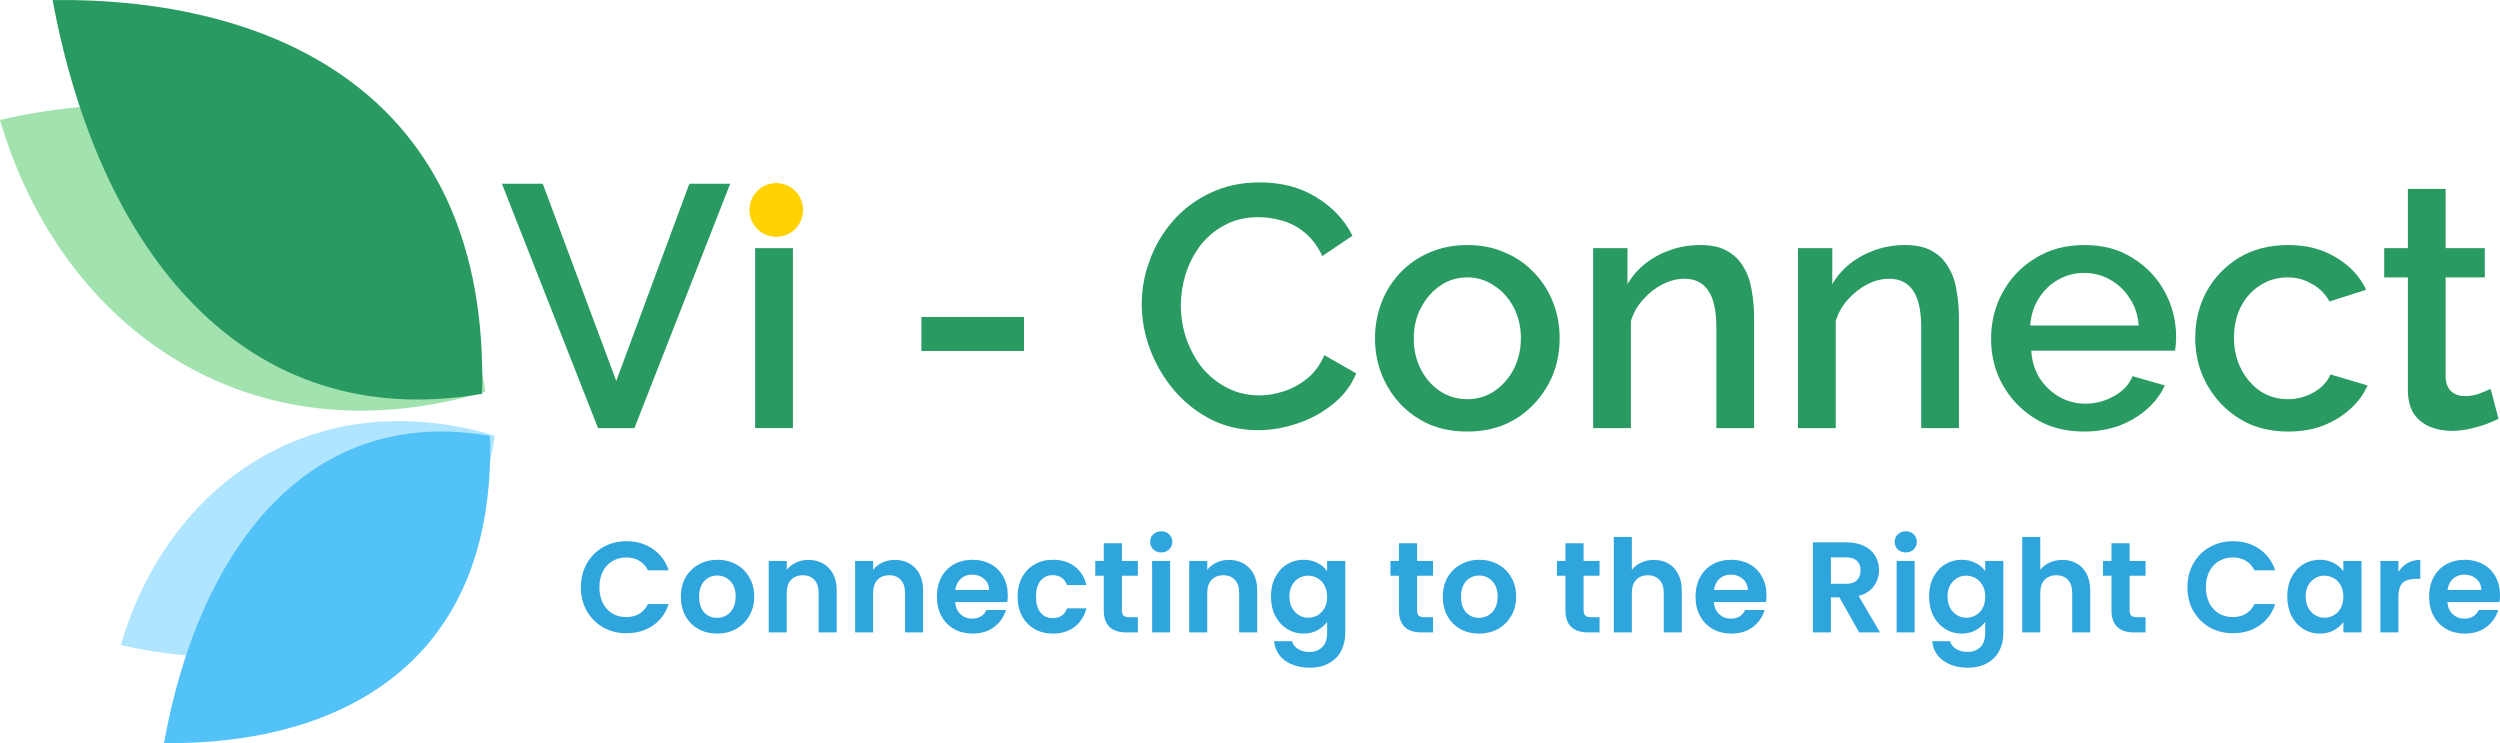
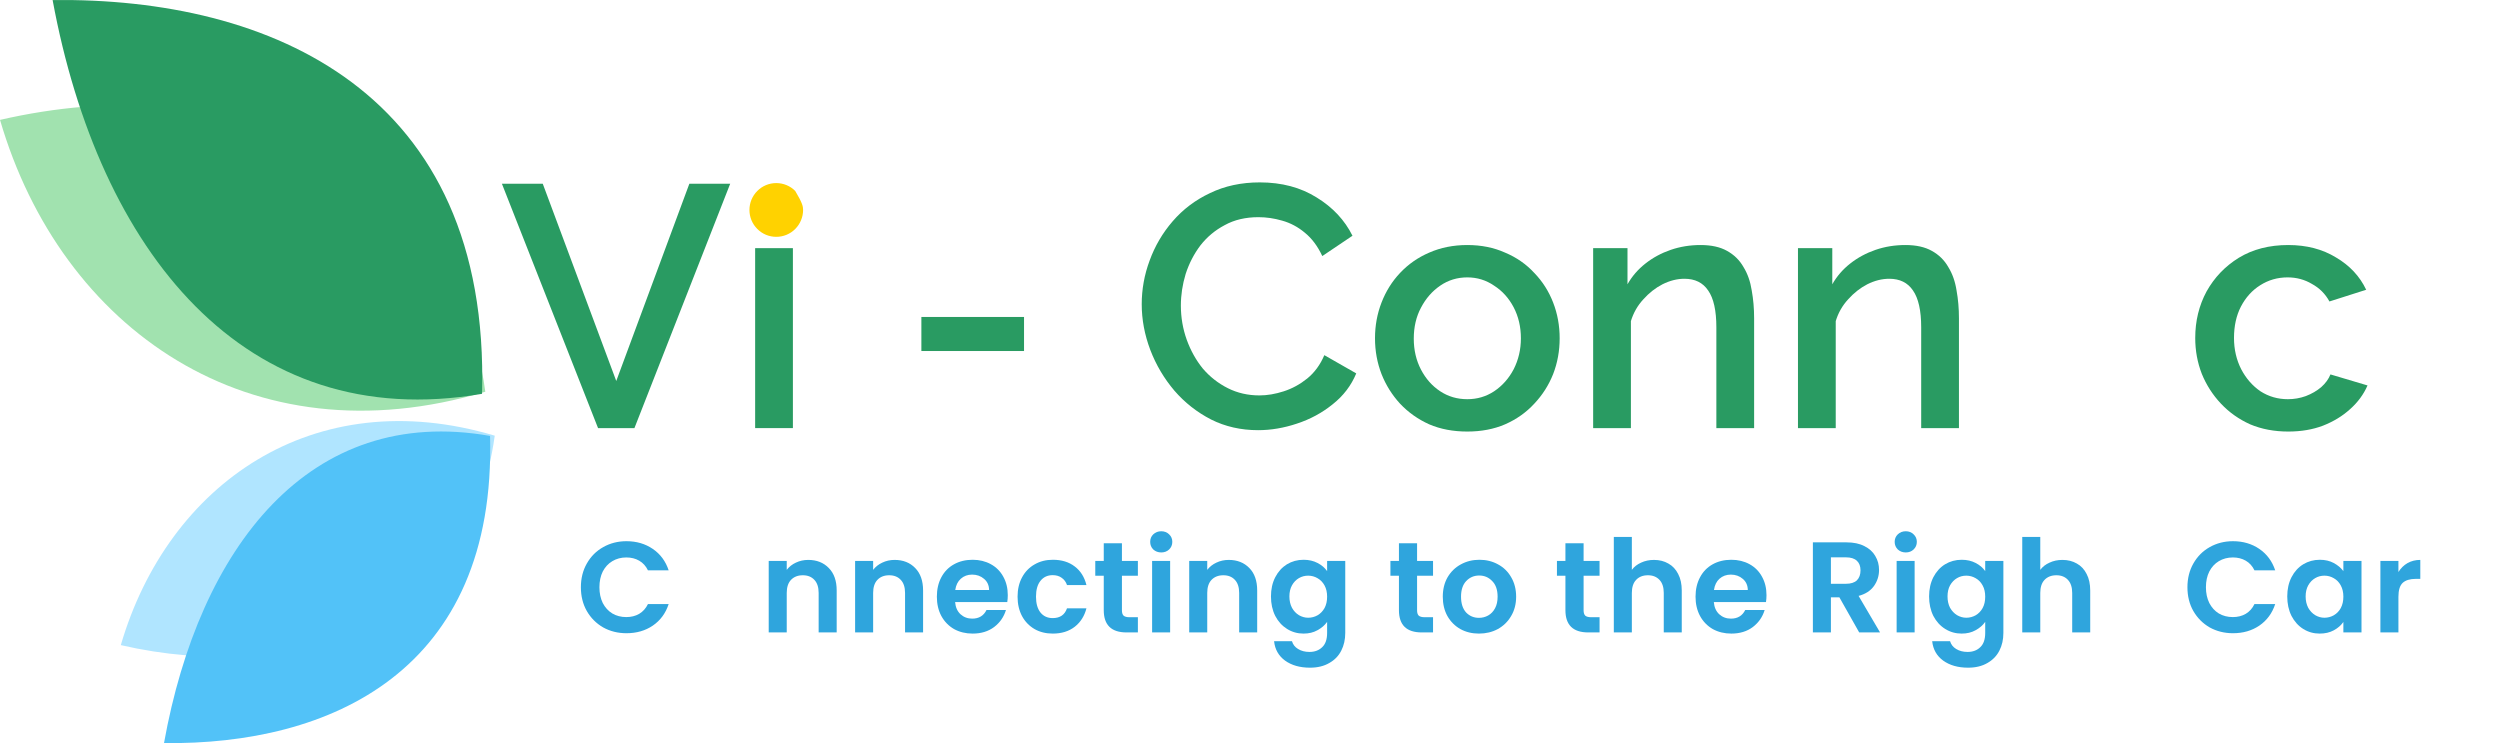
<svg xmlns="http://www.w3.org/2000/svg" zoomAndPan="magnify" preserveAspectRatio="xMidYMid meet" version="1.0" viewBox="0.65 45.69 269.23 80.03">
  <defs>
    <clipPath id="e3f618d9af">
      <path d="M 0.246 56 L 53 56 L 53 90 L 0.246 90 Z M 0.246 56 " clip-rule="nonzero" />
    </clipPath>
    <clipPath id="1cd2da4049">
      <path d="M 6 45.688 L 53 45.688 L 53 89 L 6 89 Z M 6 45.688 " clip-rule="nonzero" />
    </clipPath>
    <clipPath id="93d0d8f3dc">
      <path d="M 18 92 L 54 92 L 54 125.719 L 18 125.719 Z M 18 92 " clip-rule="nonzero" />
    </clipPath>
    <clipPath id="bb226c7727">
      <path d="M 54.062 65 L 80 65 L 80 92 L 54.062 92 Z M 54.062 65 " clip-rule="nonzero" />
    </clipPath>
  </defs>
  <g clip-path="url(#e3f618d9af)">
    <path fill="#a1e2af" d="M 52.914 87.875 C 49.34 61.684 24.746 53.039 0.652 58.602 C 7.227 81.121 27.574 95.453 52.914 87.875 Z M 52.914 87.875 " fill-opacity="1" fill-rule="evenodd" />
  </g>
  <path fill="#b0e5ff" d="M 53.93 92.609 C 51.176 112.789 32.227 119.453 13.66 115.164 C 18.73 97.812 34.406 86.773 53.93 92.609 Z M 53.93 92.609 " fill-opacity="1" fill-rule="evenodd" />
  <g clip-path="url(#1cd2da4049)">
    <path fill="#299b62" d="M 52.562 88.102 C 53.461 55.512 29.746 45.418 6.316 45.695 C 11.305 72.695 26.934 92.504 52.562 88.102 Z M 52.562 88.102 " fill-opacity="1" fill-rule="evenodd" />
  </g>
  <g clip-path="url(#93d0d8f3dc)">
    <path fill="#52c2f8" d="M 53.426 92.637 C 54.105 118.059 36.102 125.93 18.312 125.715 C 22.098 104.652 33.969 89.203 53.426 92.637 Z M 53.426 92.637 " fill-opacity="1" fill-rule="evenodd" />
  </g>
  <g clip-path="url(#bb226c7727)">
    <path fill="#299b62" d="M 59.102 65.48 L 67.016 86.719 L 74.887 65.48 L 79.285 65.48 L 68.973 91.793 L 65.055 91.793 L 54.703 65.48 Z M 59.102 65.48 " fill-opacity="1" fill-rule="nonzero" />
  </g>
  <path fill="#299b62" d="M 81.973 72.414 L 86.039 72.414 L 86.039 91.793 L 81.973 91.793 Z M 81.973 72.414 " fill-opacity="1" fill-rule="nonzero" />
  <path fill="#299b62" d="M 99.875 79.824 L 110.93 79.824 L 110.93 83.492 L 99.875 83.492 Z M 99.875 79.824 " fill-opacity="1" fill-rule="nonzero" />
  <path fill="#299b62" d="M 123.605 78.453 C 123.605 76.848 123.887 75.277 124.457 73.746 C 125.023 72.191 125.848 70.781 126.934 69.523 C 128.043 68.238 129.383 67.223 130.961 66.484 C 132.539 65.719 134.324 65.332 136.32 65.332 C 138.688 65.332 140.73 65.879 142.457 66.965 C 144.184 68.027 145.465 69.398 146.301 71.078 L 143.051 73.266 C 142.555 72.203 141.926 71.363 141.164 70.746 C 140.426 70.129 139.609 69.695 138.723 69.449 C 137.859 69.199 137.012 69.078 136.172 69.078 C 134.793 69.078 133.586 69.359 132.551 69.93 C 131.516 70.473 130.641 71.203 129.926 72.117 C 129.234 73.031 128.707 74.055 128.336 75.191 C 127.992 76.328 127.82 77.465 127.82 78.602 C 127.82 79.859 128.027 81.086 128.449 82.27 C 128.867 83.43 129.445 84.469 130.184 85.383 C 130.949 86.273 131.848 86.977 132.883 87.496 C 133.918 88.016 135.051 88.273 136.285 88.273 C 137.121 88.273 137.996 88.125 138.91 87.828 C 139.82 87.531 140.656 87.074 141.422 86.457 C 142.211 85.816 142.828 84.977 143.27 83.938 L 146.707 85.902 C 146.164 87.211 145.316 88.324 144.156 89.238 C 143.023 90.152 141.742 90.844 140.312 91.312 C 138.91 91.781 137.516 92.016 136.137 92.016 C 134.289 92.016 132.598 91.633 131.074 90.867 C 129.543 90.078 128.227 89.039 127.117 87.754 C 126.008 86.445 125.145 84.988 124.531 83.383 C 123.914 81.75 123.605 80.109 123.605 78.453 Z M 123.605 78.453 " fill-opacity="1" fill-rule="nonzero" />
  <path fill="#299b62" d="M 158.668 92.164 C 157.145 92.164 155.773 91.906 154.566 91.387 C 153.359 90.844 152.312 90.102 151.426 89.164 C 150.562 88.223 149.898 87.16 149.43 85.977 C 148.961 84.766 148.727 83.48 148.727 82.121 C 148.727 80.762 148.961 79.477 149.43 78.27 C 149.898 77.059 150.562 75.996 151.426 75.082 C 152.312 74.141 153.359 73.414 154.566 72.895 C 155.801 72.352 157.168 72.078 158.668 72.078 C 160.176 72.078 161.527 72.352 162.734 72.895 C 163.969 73.414 165.016 74.141 165.879 75.082 C 166.766 75.996 167.441 77.059 167.91 78.27 C 168.379 79.477 168.613 80.762 168.613 82.121 C 168.613 83.48 168.379 84.766 167.91 85.977 C 167.441 87.16 166.766 88.223 165.879 89.164 C 165.016 90.102 163.969 90.844 162.734 91.387 C 161.527 91.906 160.176 92.164 158.668 92.164 Z M 152.902 82.16 C 152.902 83.395 153.164 84.508 153.68 85.496 C 154.195 86.48 154.887 87.262 155.75 87.828 C 156.613 88.398 157.586 88.68 158.668 88.68 C 159.73 88.68 160.691 88.398 161.555 87.828 C 162.441 87.234 163.141 86.445 163.66 85.457 C 164.176 84.445 164.438 83.332 164.438 82.121 C 164.438 80.887 164.176 79.773 163.66 78.785 C 163.141 77.797 162.441 77.02 161.555 76.453 C 160.691 75.859 159.73 75.562 158.668 75.562 C 157.586 75.562 156.613 75.859 155.75 76.453 C 154.887 77.043 154.195 77.836 153.68 78.824 C 153.164 79.785 152.902 80.898 152.902 82.16 Z M 152.902 82.16 " fill-opacity="1" fill-rule="nonzero" />
  <path fill="#299b62" d="M 189.555 91.793 L 185.488 91.793 L 185.488 80.938 C 185.488 79.133 185.195 77.809 184.602 76.969 C 184.035 76.129 183.188 75.711 182.051 75.711 C 181.266 75.711 180.477 75.91 179.688 76.305 C 178.922 76.699 178.234 77.242 177.617 77.934 C 177 78.602 176.559 79.379 176.285 80.27 L 176.285 91.793 L 172.219 91.793 L 172.219 72.414 L 175.918 72.414 L 175.918 76.305 C 176.41 75.438 177.051 74.699 177.84 74.078 C 178.652 73.438 179.562 72.945 180.574 72.598 C 181.586 72.25 182.656 72.078 183.789 72.078 C 184.949 72.078 185.898 72.289 186.637 72.707 C 187.402 73.129 187.992 73.711 188.41 74.449 C 188.855 75.168 189.148 76.008 189.297 76.969 C 189.469 77.91 189.555 78.91 189.555 79.973 Z M 189.555 91.793 " fill-opacity="1" fill-rule="nonzero" />
  <path fill="#299b62" d="M 211.613 91.793 L 207.547 91.793 L 207.547 80.938 C 207.547 79.133 207.25 77.809 206.66 76.969 C 206.094 76.129 205.242 75.711 204.109 75.711 C 203.32 75.711 202.531 75.91 201.742 76.305 C 200.98 76.699 200.289 77.242 199.672 77.934 C 199.059 78.602 198.613 79.379 198.344 80.27 L 198.344 91.793 L 194.277 91.793 L 194.277 72.414 L 197.973 72.414 L 197.973 76.305 C 198.465 75.438 199.105 74.699 199.895 74.078 C 200.707 73.438 201.621 72.945 202.629 72.598 C 203.641 72.25 204.711 72.078 205.848 72.078 C 207.004 72.078 207.953 72.289 208.691 72.707 C 209.457 73.129 210.047 73.711 210.465 74.449 C 210.91 75.168 211.207 76.008 211.355 76.969 C 211.527 77.91 211.613 78.91 211.613 79.973 Z M 211.613 91.793 " fill-opacity="1" fill-rule="nonzero" />
-   <path fill="#299b62" d="M 225.094 92.164 C 223.59 92.164 222.223 91.906 220.988 91.387 C 219.781 90.844 218.734 90.113 217.848 89.199 C 216.961 88.262 216.27 87.199 215.777 86.012 C 215.309 84.801 215.074 83.52 215.074 82.16 C 215.074 80.332 215.492 78.664 216.332 77.156 C 217.168 75.625 218.34 74.402 219.844 73.488 C 221.348 72.547 223.109 72.078 225.129 72.078 C 227.148 72.078 228.887 72.547 230.34 73.488 C 231.82 74.402 232.965 75.613 233.781 77.117 C 234.594 78.625 235 80.242 235 81.973 C 235 82.27 234.988 82.555 234.961 82.824 C 234.938 83.074 234.914 83.281 234.887 83.457 L 219.398 83.457 C 219.473 84.594 219.781 85.594 220.324 86.457 C 220.891 87.297 221.605 87.965 222.469 88.457 C 223.328 88.93 224.254 89.164 225.242 89.164 C 226.324 89.164 227.348 88.891 228.309 88.348 C 229.293 87.805 229.961 87.086 230.305 86.199 L 233.781 87.199 C 233.359 88.137 232.719 88.988 231.855 89.758 C 231.02 90.496 230.02 91.09 228.863 91.535 C 227.703 91.953 226.449 92.164 225.094 92.164 Z M 219.289 80.75 L 230.969 80.75 C 230.895 79.641 230.574 78.664 230.008 77.824 C 229.465 76.957 228.766 76.293 227.902 75.82 C 227.062 75.328 226.129 75.082 225.094 75.082 C 224.082 75.082 223.145 75.328 222.285 75.82 C 221.445 76.293 220.754 76.957 220.215 77.824 C 219.672 78.664 219.363 79.641 219.289 80.75 Z M 219.289 80.75 " fill-opacity="1" fill-rule="nonzero" />
  <path fill="#299b62" d="M 247.078 92.164 C 245.574 92.164 244.207 91.906 242.973 91.387 C 241.766 90.844 240.719 90.102 239.832 89.164 C 238.945 88.223 238.254 87.148 237.762 85.938 C 237.293 84.727 237.059 83.445 237.059 82.086 C 237.059 80.258 237.465 78.59 238.277 77.082 C 239.117 75.574 240.273 74.363 241.754 73.449 C 243.258 72.535 245.031 72.078 247.078 72.078 C 249.047 72.078 250.762 72.523 252.215 73.414 C 253.691 74.277 254.777 75.438 255.469 76.895 L 251.512 78.156 C 251.07 77.34 250.441 76.711 249.625 76.266 C 248.836 75.797 247.965 75.562 247.004 75.562 C 245.918 75.562 244.934 75.848 244.047 76.414 C 243.184 76.957 242.492 77.723 241.977 78.711 C 241.48 79.676 241.234 80.801 241.234 82.086 C 241.234 83.32 241.496 84.445 242.012 85.457 C 242.531 86.445 243.219 87.234 244.082 87.828 C 244.969 88.398 245.953 88.68 247.039 88.68 C 247.703 88.68 248.348 88.57 248.961 88.348 C 249.602 88.102 250.156 87.781 250.625 87.383 C 251.094 86.965 251.426 86.508 251.621 86.012 L 255.613 87.199 C 255.195 88.164 254.566 89.016 253.73 89.758 C 252.918 90.496 251.941 91.09 250.809 91.535 C 249.699 91.953 248.457 92.164 247.078 92.164 Z M 247.078 92.164 " fill-opacity="1" fill-rule="nonzero" />
-   <path fill="#299b62" d="M 269.719 90.793 C 269.375 90.965 268.945 91.152 268.426 91.348 C 267.91 91.547 267.316 91.719 266.652 91.867 C 266.012 92.016 265.348 92.09 264.656 92.09 C 263.82 92.09 263.043 91.941 262.328 91.645 C 261.613 91.348 261.035 90.879 260.59 90.238 C 260.172 89.57 259.961 88.719 259.961 87.68 L 259.961 75.562 L 257.41 75.562 L 257.41 72.414 L 259.961 72.414 L 259.961 66.039 L 264.027 66.039 L 264.027 72.414 L 268.242 72.414 L 268.242 75.562 L 264.027 75.562 L 264.027 86.383 C 264.078 87.051 264.285 87.543 264.656 87.867 C 265.051 88.188 265.531 88.348 266.098 88.348 C 266.664 88.348 267.207 88.25 267.723 88.051 C 268.242 87.855 268.625 87.691 268.871 87.57 Z M 269.719 90.793 " fill-opacity="1" fill-rule="nonzero" />
  <path fill="#2fa5dd" d="M 63.207 108.934 C 63.207 107.98 63.418 107.129 63.844 106.379 C 64.277 105.617 64.863 105.027 65.605 104.613 C 66.352 104.188 67.188 103.973 68.113 103.973 C 69.195 103.973 70.141 104.25 70.953 104.805 C 71.77 105.363 72.336 106.133 72.66 107.113 L 70.43 107.113 C 70.207 106.648 69.891 106.305 69.484 106.07 C 69.09 105.84 68.625 105.723 68.098 105.723 C 67.535 105.723 67.031 105.859 66.59 106.125 C 66.152 106.387 65.812 106.758 65.562 107.238 C 65.324 107.719 65.203 108.285 65.203 108.934 C 65.203 109.574 65.324 110.137 65.562 110.629 C 65.812 111.109 66.152 111.488 66.59 111.754 C 67.031 112.016 67.535 112.145 68.098 112.145 C 68.625 112.145 69.09 112.027 69.484 111.797 C 69.891 111.555 70.207 111.203 70.43 110.742 L 72.66 110.742 C 72.336 111.73 71.77 112.504 70.953 113.062 C 70.152 113.609 69.203 113.883 68.113 113.883 C 67.188 113.883 66.352 113.672 65.605 113.258 C 64.863 112.828 64.277 112.242 63.844 111.492 C 63.418 110.742 63.207 109.887 63.207 108.934 Z M 63.207 108.934 " fill-opacity="1" fill-rule="nonzero" />
-   <path fill="#2fa5dd" d="M 77.867 113.922 C 77.129 113.922 76.461 113.762 75.871 113.438 C 75.277 113.102 74.812 112.637 74.469 112.031 C 74.137 111.43 73.973 110.734 73.973 109.949 C 73.973 109.16 74.141 108.465 74.484 107.863 C 74.836 107.262 75.312 106.797 75.91 106.473 C 76.512 106.141 77.184 105.973 77.922 105.973 C 78.66 105.973 79.332 106.141 79.934 106.473 C 80.531 106.797 81.004 107.262 81.348 107.863 C 81.695 108.465 81.871 109.16 81.871 109.949 C 81.871 110.734 81.691 111.43 81.332 112.031 C 80.98 112.637 80.5 113.102 79.891 113.438 C 79.289 113.762 78.613 113.922 77.867 113.922 Z M 77.867 112.227 C 78.219 112.227 78.547 112.145 78.852 111.977 C 79.164 111.801 79.414 111.543 79.598 111.199 C 79.785 110.855 79.875 110.441 79.875 109.949 C 79.875 109.215 79.684 108.656 79.293 108.266 C 78.914 107.867 78.449 107.668 77.895 107.668 C 77.34 107.668 76.875 107.867 76.496 108.266 C 76.125 108.656 75.941 109.215 75.941 109.949 C 75.941 110.68 76.121 111.246 76.48 111.645 C 76.852 112.031 77.312 112.227 77.867 112.227 Z M 77.867 112.227 " fill-opacity="1" fill-rule="nonzero" />
  <path fill="#2fa5dd" d="M 87.691 105.988 C 88.605 105.988 89.344 106.281 89.906 106.863 C 90.473 107.438 90.754 108.242 90.754 109.281 L 90.754 113.797 L 88.812 113.797 L 88.812 109.547 C 88.812 108.934 88.66 108.465 88.355 108.141 C 88.051 107.809 87.633 107.641 87.109 107.641 C 86.57 107.641 86.148 107.809 85.832 108.141 C 85.527 108.465 85.375 108.934 85.375 109.547 L 85.375 113.797 L 83.434 113.797 L 83.434 106.098 L 85.375 106.098 L 85.375 107.059 C 85.633 106.723 85.961 106.465 86.359 106.281 C 86.766 106.086 87.211 105.988 87.691 105.988 Z M 87.691 105.988 " fill-opacity="1" fill-rule="nonzero" />
  <path fill="#2fa5dd" d="M 96.992 105.988 C 97.91 105.988 98.648 106.281 99.211 106.863 C 99.773 107.438 100.059 108.242 100.059 109.281 L 100.059 113.797 L 98.117 113.797 L 98.117 109.547 C 98.117 108.934 97.965 108.465 97.66 108.141 C 97.355 107.809 96.938 107.641 96.41 107.641 C 95.875 107.641 95.449 107.809 95.137 108.141 C 94.832 108.465 94.68 108.934 94.68 109.547 L 94.68 113.797 L 92.738 113.797 L 92.738 106.098 L 94.68 106.098 L 94.68 107.059 C 94.938 106.723 95.266 106.465 95.664 106.281 C 96.07 106.086 96.512 105.988 96.992 105.988 Z M 96.992 105.988 " fill-opacity="1" fill-rule="nonzero" />
  <path fill="#2fa5dd" d="M 109.18 109.781 C 109.18 110.059 109.16 110.309 109.125 110.531 L 103.508 110.531 C 103.555 111.09 103.75 111.523 104.09 111.84 C 104.434 112.152 104.855 112.312 105.352 112.312 C 106.074 112.312 106.586 112 106.891 111.379 L 108.984 111.379 C 108.762 112.121 108.34 112.734 107.711 113.215 C 107.082 113.688 106.309 113.922 105.395 113.922 C 104.656 113.922 103.988 113.762 103.398 113.438 C 102.816 113.102 102.359 112.637 102.027 112.031 C 101.703 111.43 101.543 110.734 101.543 109.949 C 101.543 109.152 101.703 108.453 102.027 107.852 C 102.352 107.246 102.801 106.785 103.387 106.461 C 103.969 106.137 104.637 105.973 105.395 105.973 C 106.125 105.973 106.777 106.133 107.348 106.445 C 107.93 106.762 108.379 107.211 108.695 107.793 C 109.016 108.367 109.18 109.031 109.18 109.781 Z M 107.168 109.227 C 107.16 108.727 106.98 108.328 106.629 108.031 C 106.277 107.727 105.848 107.57 105.34 107.57 C 104.859 107.57 104.453 107.719 104.121 108.016 C 103.797 108.305 103.598 108.707 103.523 109.227 Z M 107.168 109.227 " fill-opacity="1" fill-rule="nonzero" />
  <path fill="#2fa5dd" d="M 110.234 109.949 C 110.234 109.152 110.398 108.457 110.719 107.863 C 111.043 107.262 111.492 106.797 112.066 106.473 C 112.637 106.141 113.293 105.973 114.031 105.973 C 114.984 105.973 115.77 106.215 116.391 106.695 C 117.02 107.168 117.438 107.836 117.652 108.699 L 115.559 108.699 C 115.445 108.363 115.258 108.105 114.988 107.918 C 114.73 107.727 114.406 107.629 114.02 107.629 C 113.465 107.629 113.027 107.832 112.703 108.238 C 112.379 108.637 112.219 109.207 112.219 109.949 C 112.219 110.68 112.379 111.25 112.703 111.656 C 113.027 112.055 113.465 112.254 114.02 112.254 C 114.805 112.254 115.316 111.902 115.559 111.199 L 117.652 111.199 C 117.438 112.031 117.02 112.695 116.391 113.188 C 115.762 113.676 114.977 113.922 114.031 113.922 C 113.293 113.922 112.637 113.762 112.066 113.438 C 111.492 113.102 111.043 112.641 110.719 112.047 C 110.398 111.445 110.234 110.746 110.234 109.949 Z M 110.234 109.949 " fill-opacity="1" fill-rule="nonzero" />
  <path fill="#2fa5dd" d="M 121.473 107.695 L 121.473 111.422 C 121.473 111.68 121.531 111.871 121.652 111.992 C 121.781 112.102 121.992 112.16 122.289 112.16 L 123.191 112.16 L 123.191 113.797 L 121.969 113.797 C 120.336 113.797 119.516 113 119.516 111.406 L 119.516 107.695 L 118.602 107.695 L 118.602 106.098 L 119.516 106.098 L 119.516 104.195 L 121.473 104.195 L 121.473 106.098 L 123.191 106.098 L 123.191 107.695 Z M 121.473 107.695 " fill-opacity="1" fill-rule="nonzero" />
  <path fill="#2fa5dd" d="M 125.707 105.184 C 125.367 105.184 125.078 105.074 124.848 104.863 C 124.625 104.641 124.516 104.367 124.516 104.043 C 124.516 103.719 124.625 103.449 124.848 103.234 C 125.078 103.016 125.367 102.902 125.707 102.902 C 126.051 102.902 126.332 103.016 126.555 103.234 C 126.785 103.449 126.898 103.719 126.898 104.043 C 126.898 104.367 126.785 104.641 126.555 104.863 C 126.332 105.074 126.051 105.184 125.707 105.184 Z M 126.664 106.098 L 126.664 113.797 L 124.723 113.797 L 124.723 106.098 Z M 126.664 106.098 " fill-opacity="1" fill-rule="nonzero" />
  <path fill="#2fa5dd" d="M 132.977 105.988 C 133.891 105.988 134.629 106.281 135.195 106.863 C 135.758 107.438 136.039 108.242 136.039 109.281 L 136.039 113.797 L 134.098 113.797 L 134.098 109.547 C 134.098 108.934 133.945 108.465 133.641 108.141 C 133.336 107.809 132.922 107.641 132.395 107.641 C 131.859 107.641 131.434 107.809 131.117 108.141 C 130.812 108.465 130.66 108.934 130.66 109.547 L 130.66 113.797 L 128.719 113.797 L 128.719 106.098 L 130.66 106.098 L 130.66 107.059 C 130.918 106.723 131.246 106.465 131.645 106.281 C 132.051 106.086 132.496 105.988 132.977 105.988 Z M 132.977 105.988 " fill-opacity="1" fill-rule="nonzero" />
  <path fill="#2fa5dd" d="M 141.031 105.973 C 141.605 105.973 142.109 106.09 142.543 106.32 C 142.977 106.543 143.32 106.836 143.57 107.195 L 143.57 106.098 L 145.523 106.098 L 145.523 113.855 C 145.523 114.566 145.379 115.203 145.094 115.758 C 144.809 116.324 144.379 116.766 143.805 117.09 C 143.23 117.426 142.539 117.594 141.727 117.594 C 140.633 117.594 139.738 117.336 139.035 116.828 C 138.344 116.316 137.949 115.625 137.859 114.742 L 139.785 114.742 C 139.887 115.094 140.102 115.375 140.438 115.578 C 140.777 115.789 141.188 115.898 141.668 115.898 C 142.234 115.898 142.691 115.727 143.043 115.383 C 143.395 115.051 143.57 114.539 143.57 113.855 L 143.57 112.66 C 143.32 113.02 142.973 113.32 142.527 113.562 C 142.094 113.805 141.594 113.922 141.031 113.922 C 140.387 113.922 139.793 113.758 139.258 113.422 C 138.723 113.09 138.297 112.621 137.984 112.02 C 137.676 111.406 137.523 110.707 137.523 109.922 C 137.523 109.141 137.676 108.453 137.984 107.852 C 138.297 107.246 138.719 106.785 139.242 106.461 C 139.781 106.137 140.375 105.973 141.031 105.973 Z M 143.57 109.949 C 143.57 109.477 143.477 109.074 143.293 108.738 C 143.105 108.398 142.855 108.137 142.543 107.961 C 142.23 107.777 141.891 107.684 141.531 107.684 C 141.172 107.684 140.84 107.77 140.531 107.949 C 140.227 108.125 139.977 108.383 139.785 108.727 C 139.602 109.059 139.508 109.457 139.508 109.922 C 139.508 110.383 139.602 110.793 139.785 111.145 C 139.977 111.488 140.227 111.75 140.531 111.938 C 140.848 112.121 141.18 112.215 141.531 112.215 C 141.891 112.215 142.23 112.125 142.543 111.949 C 142.855 111.766 143.105 111.504 143.293 111.172 C 143.477 110.828 143.57 110.422 143.57 109.949 Z M 143.57 109.949 " fill-opacity="1" fill-rule="nonzero" />
  <path fill="#2fa5dd" d="M 153.258 107.695 L 153.258 111.422 C 153.258 111.68 153.316 111.871 153.438 111.992 C 153.566 112.102 153.781 112.16 154.074 112.16 L 154.977 112.16 L 154.977 113.797 L 153.758 113.797 C 152.121 113.797 151.305 113 151.305 111.406 L 151.305 107.695 L 150.387 107.695 L 150.387 106.098 L 151.305 106.098 L 151.305 104.195 L 153.258 104.195 L 153.258 106.098 L 154.977 106.098 L 154.977 107.695 Z M 153.258 107.695 " fill-opacity="1" fill-rule="nonzero" />
  <path fill="#2fa5dd" d="M 159.922 113.922 C 159.18 113.922 158.516 113.762 157.926 113.438 C 157.332 113.102 156.867 112.637 156.523 112.031 C 156.191 111.43 156.027 110.734 156.027 109.949 C 156.027 109.16 156.195 108.465 156.539 107.863 C 156.891 107.262 157.367 106.797 157.965 106.473 C 158.566 106.141 159.238 105.973 159.977 105.973 C 160.715 105.973 161.387 106.141 161.984 106.473 C 162.586 106.797 163.059 107.262 163.398 107.863 C 163.75 108.465 163.926 109.16 163.926 109.949 C 163.926 110.734 163.746 111.43 163.387 112.031 C 163.035 112.637 162.555 113.102 161.945 113.438 C 161.344 113.762 160.668 113.922 159.922 113.922 Z M 159.922 112.227 C 160.273 112.227 160.602 112.145 160.906 111.977 C 161.219 111.801 161.469 111.543 161.652 111.199 C 161.84 110.855 161.93 110.441 161.93 109.949 C 161.93 109.215 161.738 108.656 161.348 108.266 C 160.969 107.867 160.504 107.668 159.949 107.668 C 159.395 107.668 158.926 107.867 158.547 108.266 C 158.18 108.656 157.992 109.215 157.992 109.949 C 157.992 110.68 158.176 111.246 158.535 111.645 C 158.906 112.031 159.367 112.227 159.922 112.227 Z M 159.922 112.227 " fill-opacity="1" fill-rule="nonzero" />
  <path fill="#2fa5dd" d="M 171.191 107.695 L 171.191 111.422 C 171.191 111.68 171.25 111.871 171.371 111.992 C 171.5 112.102 171.711 112.16 172.008 112.16 L 172.91 112.16 L 172.91 113.797 L 171.688 113.797 C 170.055 113.797 169.234 113 169.234 111.406 L 169.234 107.695 L 168.32 107.695 L 168.32 106.098 L 169.234 106.098 L 169.234 104.195 L 171.191 104.195 L 171.191 106.098 L 172.91 106.098 L 172.91 107.695 Z M 171.191 107.695 " fill-opacity="1" fill-rule="nonzero" />
  <path fill="#2fa5dd" d="M 178.77 105.988 C 179.352 105.988 179.867 106.117 180.32 106.379 C 180.773 106.629 181.125 107.004 181.375 107.504 C 181.633 107.992 181.762 108.586 181.762 109.281 L 181.762 113.797 L 179.824 113.797 L 179.824 109.547 C 179.824 108.934 179.672 108.465 179.367 108.141 C 179.059 107.809 178.645 107.641 178.117 107.641 C 177.582 107.641 177.156 107.809 176.844 108.141 C 176.539 108.465 176.387 108.934 176.387 109.547 L 176.387 113.797 L 174.445 113.797 L 174.445 103.516 L 176.387 103.516 L 176.387 107.059 C 176.633 106.723 176.969 106.465 177.383 106.281 C 177.801 106.086 178.262 105.988 178.77 105.988 Z M 178.77 105.988 " fill-opacity="1" fill-rule="nonzero" />
  <path fill="#2fa5dd" d="M 190.887 109.781 C 190.887 110.059 190.867 110.309 190.832 110.531 L 185.215 110.531 C 185.262 111.09 185.457 111.523 185.797 111.84 C 186.141 112.152 186.562 112.312 187.059 112.312 C 187.781 112.312 188.293 112 188.598 111.379 L 190.691 111.379 C 190.469 112.121 190.043 112.734 189.418 113.215 C 188.789 113.688 188.016 113.922 187.102 113.922 C 186.363 113.922 185.695 113.762 185.105 113.438 C 184.523 113.102 184.066 112.637 183.734 112.031 C 183.41 111.43 183.246 110.734 183.246 109.949 C 183.246 109.152 183.41 108.453 183.734 107.852 C 184.055 107.246 184.508 106.785 185.09 106.461 C 185.672 106.137 186.344 105.973 187.102 105.973 C 187.832 105.973 188.484 106.133 189.055 106.445 C 189.637 106.762 190.086 107.211 190.402 107.793 C 190.723 108.367 190.887 109.031 190.887 109.781 Z M 188.875 109.227 C 188.867 108.727 188.688 108.328 188.336 108.031 C 187.984 107.727 187.555 107.57 187.047 107.57 C 186.566 107.57 186.16 107.719 185.824 108.016 C 185.504 108.305 185.305 108.707 185.23 109.227 Z M 188.875 109.227 " fill-opacity="1" fill-rule="nonzero" />
  <path fill="#2fa5dd" d="M 200.871 113.797 L 198.738 110.02 L 197.824 110.02 L 197.824 113.797 L 195.883 113.797 L 195.883 104.098 L 199.516 104.098 C 200.262 104.098 200.902 104.23 201.426 104.5 C 201.953 104.762 202.348 105.117 202.605 105.57 C 202.875 106.016 203.008 106.516 203.008 107.07 C 203.008 107.711 202.824 108.289 202.453 108.809 C 202.082 109.32 201.535 109.672 200.805 109.863 L 203.117 113.797 Z M 197.824 108.559 L 199.445 108.559 C 199.973 108.559 200.363 108.434 200.625 108.184 C 200.883 107.926 201.012 107.566 201.012 107.113 C 201.012 106.668 200.883 106.324 200.625 106.086 C 200.363 105.836 199.973 105.711 199.445 105.711 L 197.824 105.711 Z M 197.824 108.559 " fill-opacity="1" fill-rule="nonzero" />
  <path fill="#2fa5dd" d="M 205.887 105.184 C 205.543 105.184 205.258 105.074 205.027 104.863 C 204.805 104.641 204.691 104.367 204.691 104.043 C 204.691 103.719 204.805 103.449 205.027 103.234 C 205.258 103.016 205.543 102.902 205.887 102.902 C 206.227 102.902 206.508 103.016 206.73 103.234 C 206.961 103.449 207.078 103.719 207.078 104.043 C 207.078 104.367 206.961 104.641 206.73 104.863 C 206.508 105.074 206.227 105.184 205.887 105.184 Z M 206.84 106.098 L 206.84 113.797 L 204.902 113.797 L 204.902 106.098 Z M 206.84 106.098 " fill-opacity="1" fill-rule="nonzero" />
  <path fill="#2fa5dd" d="M 211.906 105.973 C 212.48 105.973 212.98 106.09 213.418 106.32 C 213.852 106.543 214.191 106.836 214.441 107.195 L 214.441 106.098 L 216.398 106.098 L 216.398 113.855 C 216.398 114.566 216.254 115.203 215.969 115.758 C 215.68 116.324 215.25 116.766 214.68 117.09 C 214.105 117.426 213.41 117.594 212.598 117.594 C 211.508 117.594 210.613 117.336 209.91 116.828 C 209.215 116.316 208.824 115.625 208.73 114.742 L 210.656 114.742 C 210.762 115.094 210.977 115.375 211.309 115.578 C 211.652 115.789 212.062 115.898 212.543 115.898 C 213.105 115.898 213.566 115.727 213.914 115.383 C 214.266 115.051 214.441 114.539 214.441 113.855 L 214.441 112.66 C 214.191 113.02 213.848 113.32 213.402 113.562 C 212.969 113.805 212.469 113.922 211.906 113.922 C 211.258 113.922 210.668 113.758 210.133 113.422 C 209.594 113.09 209.172 112.621 208.855 112.02 C 208.551 111.406 208.398 110.707 208.398 109.922 C 208.398 109.141 208.551 108.453 208.855 107.852 C 209.172 107.246 209.59 106.785 210.117 106.461 C 210.652 106.137 211.25 105.973 211.906 105.973 Z M 214.441 109.949 C 214.441 109.477 214.352 109.074 214.164 108.738 C 213.98 108.398 213.73 108.137 213.418 107.961 C 213.102 107.777 212.766 107.684 212.406 107.684 C 212.043 107.684 211.711 107.77 211.406 107.949 C 211.102 108.125 210.852 108.383 210.656 108.727 C 210.473 109.059 210.383 109.457 210.383 109.922 C 210.383 110.383 210.473 110.793 210.656 111.145 C 210.852 111.488 211.102 111.75 211.406 111.938 C 211.723 112.121 212.055 112.215 212.406 112.215 C 212.766 112.215 213.102 112.125 213.418 111.949 C 213.73 111.766 213.98 111.504 214.164 111.172 C 214.352 110.828 214.441 110.422 214.441 109.949 Z M 214.441 109.949 " fill-opacity="1" fill-rule="nonzero" />
  <path fill="#2fa5dd" d="M 222.758 105.988 C 223.34 105.988 223.855 106.117 224.309 106.379 C 224.762 106.629 225.113 107.004 225.363 107.504 C 225.621 107.992 225.75 108.586 225.75 109.281 L 225.75 113.797 L 223.809 113.797 L 223.809 109.547 C 223.809 108.934 223.656 108.465 223.352 108.141 C 223.047 107.809 222.633 107.641 222.105 107.641 C 221.57 107.641 221.145 107.809 220.828 108.141 C 220.523 108.465 220.371 108.934 220.371 109.547 L 220.371 113.797 L 218.43 113.797 L 218.43 103.516 L 220.371 103.516 L 220.371 107.059 C 220.621 106.723 220.953 106.465 221.371 106.281 C 221.785 106.086 222.246 105.988 222.758 105.988 Z M 222.758 105.988 " fill-opacity="1" fill-rule="nonzero" />
-   <path fill="#2fa5dd" d="M 229.992 107.695 L 229.992 111.422 C 229.992 111.68 230.055 111.871 230.172 111.992 C 230.301 112.102 230.516 112.16 230.812 112.16 L 231.711 112.16 L 231.711 113.797 L 230.492 113.797 C 228.855 113.797 228.039 113 228.039 111.406 L 228.039 107.695 L 227.125 107.695 L 227.125 106.098 L 228.039 106.098 L 228.039 104.195 L 229.992 104.195 L 229.992 106.098 L 231.711 106.098 L 231.711 107.695 Z M 229.992 107.695 " fill-opacity="1" fill-rule="nonzero" />
  <path fill="#2fa5dd" d="M 236.219 108.934 C 236.219 107.98 236.43 107.129 236.855 106.379 C 237.289 105.617 237.875 105.027 238.613 104.613 C 239.363 104.188 240.199 103.973 241.125 103.973 C 242.203 103.973 243.152 104.25 243.965 104.805 C 244.777 105.363 245.348 106.133 245.672 107.113 L 243.438 107.113 C 243.219 106.648 242.902 106.305 242.496 106.07 C 242.098 105.84 241.637 105.723 241.109 105.723 C 240.547 105.723 240.043 105.859 239.598 106.125 C 239.164 106.387 238.824 106.758 238.574 107.238 C 238.332 107.719 238.211 108.285 238.211 108.934 C 238.211 109.574 238.332 110.137 238.574 110.629 C 238.824 111.109 239.164 111.488 239.598 111.754 C 240.043 112.016 240.547 112.145 241.109 112.145 C 241.637 112.145 242.098 112.027 242.496 111.797 C 242.902 111.555 243.219 111.203 243.438 110.742 L 245.672 110.742 C 245.348 111.73 244.777 112.504 243.965 113.062 C 243.16 113.609 242.215 113.883 241.125 113.883 C 240.199 113.883 239.363 113.672 238.613 113.258 C 237.875 112.828 237.289 112.242 236.855 111.492 C 236.43 110.742 236.219 109.887 236.219 108.934 Z M 236.219 108.934 " fill-opacity="1" fill-rule="nonzero" />
  <path fill="#2fa5dd" d="M 246.969 109.922 C 246.969 109.141 247.121 108.453 247.426 107.852 C 247.738 107.246 248.16 106.785 248.688 106.461 C 249.223 106.137 249.82 105.973 250.477 105.973 C 251.047 105.973 251.547 106.09 251.973 106.32 C 252.406 106.555 252.754 106.844 253.012 107.195 L 253.012 106.098 L 254.965 106.098 L 254.965 113.797 L 253.012 113.797 L 253.012 112.672 C 252.762 113.035 252.414 113.336 251.973 113.574 C 251.539 113.809 251.035 113.922 250.461 113.922 C 249.812 113.922 249.223 113.758 248.688 113.422 C 248.16 113.09 247.738 112.621 247.426 112.02 C 247.121 111.406 246.969 110.707 246.969 109.922 Z M 253.012 109.949 C 253.012 109.477 252.918 109.074 252.734 108.738 C 252.551 108.398 252.301 108.137 251.984 107.961 C 251.672 107.777 251.336 107.684 250.973 107.684 C 250.613 107.684 250.281 107.77 249.977 107.949 C 249.672 108.125 249.422 108.383 249.227 108.727 C 249.043 109.059 248.949 109.457 248.949 109.922 C 248.949 110.383 249.043 110.793 249.227 111.145 C 249.422 111.488 249.672 111.75 249.977 111.938 C 250.289 112.121 250.621 112.215 250.973 112.215 C 251.336 112.215 251.672 112.125 251.984 111.949 C 252.301 111.766 252.551 111.504 252.734 111.172 C 252.918 110.828 253.012 110.422 253.012 109.949 Z M 253.012 109.949 " fill-opacity="1" fill-rule="nonzero" />
  <path fill="#2fa5dd" d="M 258.941 107.293 C 259.191 106.887 259.512 106.566 259.91 106.336 C 260.316 106.105 260.781 105.988 261.297 105.988 L 261.297 108.031 L 260.785 108.031 C 260.176 108.031 259.711 108.176 259.398 108.461 C 259.094 108.75 258.941 109.25 258.941 109.961 L 258.941 113.797 L 257 113.797 L 257 106.098 L 258.941 106.098 Z M 258.941 107.293 " fill-opacity="1" fill-rule="nonzero" />
-   <path fill="#2fa5dd" d="M 269.883 109.781 C 269.883 110.059 269.863 110.309 269.828 110.531 L 264.211 110.531 C 264.258 111.09 264.453 111.523 264.797 111.84 C 265.137 112.152 265.555 112.312 266.055 112.312 C 266.777 112.312 267.289 112 267.594 111.379 L 269.688 111.379 C 269.465 112.121 269.043 112.734 268.414 113.215 C 267.785 113.688 267.012 113.922 266.098 113.922 C 265.359 113.922 264.691 113.762 264.102 113.438 C 263.52 113.102 263.062 112.637 262.73 112.031 C 262.406 111.43 262.246 110.734 262.246 109.949 C 262.246 109.152 262.406 108.453 262.73 107.852 C 263.055 107.246 263.504 106.785 264.09 106.461 C 264.672 106.137 265.34 105.973 266.098 105.973 C 266.828 105.973 267.48 106.133 268.051 106.445 C 268.633 106.762 269.082 107.211 269.398 107.793 C 269.719 108.367 269.883 109.031 269.883 109.781 Z M 267.871 109.227 C 267.863 108.727 267.684 108.328 267.332 108.031 C 266.98 107.727 266.551 107.57 266.043 107.57 C 265.562 107.57 265.156 107.719 264.824 108.016 C 264.5 108.305 264.301 108.707 264.227 109.227 Z M 267.871 109.227 " fill-opacity="1" fill-rule="nonzero" />
-   <path fill="#ffd200" d="M 87.137 68.301 C 87.137 68.684 87.062 69.055 86.914 69.41 C 86.77 69.762 86.559 70.078 86.289 70.348 C 86.02 70.621 85.707 70.828 85.352 70.977 C 85 71.121 84.629 71.195 84.246 71.195 C 83.863 71.195 83.496 71.121 83.141 70.977 C 82.789 70.828 82.477 70.621 82.207 70.348 C 81.934 70.078 81.727 69.762 81.578 69.41 C 81.434 69.055 81.359 68.684 81.359 68.301 C 81.359 67.918 81.434 67.547 81.578 67.191 C 81.727 66.84 81.934 66.523 82.207 66.254 C 82.477 65.98 82.789 65.773 83.141 65.625 C 83.496 65.48 83.863 65.406 84.246 65.406 C 84.629 65.406 85 65.48 85.352 65.625 C 85.707 65.773 86.02 65.98 86.289 66.254 C 86.559 66.523 86.77 66.84 86.914 67.191 C 87.062 67.547 87.137 67.918 87.137 68.301 Z M 87.137 68.301 " fill-opacity="1" fill-rule="nonzero" />
+   <path fill="#ffd200" d="M 87.137 68.301 C 87.137 68.684 87.062 69.055 86.914 69.41 C 86.77 69.762 86.559 70.078 86.289 70.348 C 86.02 70.621 85.707 70.828 85.352 70.977 C 85 71.121 84.629 71.195 84.246 71.195 C 83.863 71.195 83.496 71.121 83.141 70.977 C 82.789 70.828 82.477 70.621 82.207 70.348 C 81.934 70.078 81.727 69.762 81.578 69.41 C 81.434 69.055 81.359 68.684 81.359 68.301 C 81.359 67.918 81.434 67.547 81.578 67.191 C 81.727 66.84 81.934 66.523 82.207 66.254 C 82.477 65.98 82.789 65.773 83.141 65.625 C 83.496 65.48 83.863 65.406 84.246 65.406 C 84.629 65.406 85 65.48 85.352 65.625 C 85.707 65.773 86.02 65.98 86.289 66.254 C 87.062 67.547 87.137 67.918 87.137 68.301 Z M 87.137 68.301 " fill-opacity="1" fill-rule="nonzero" />
</svg>